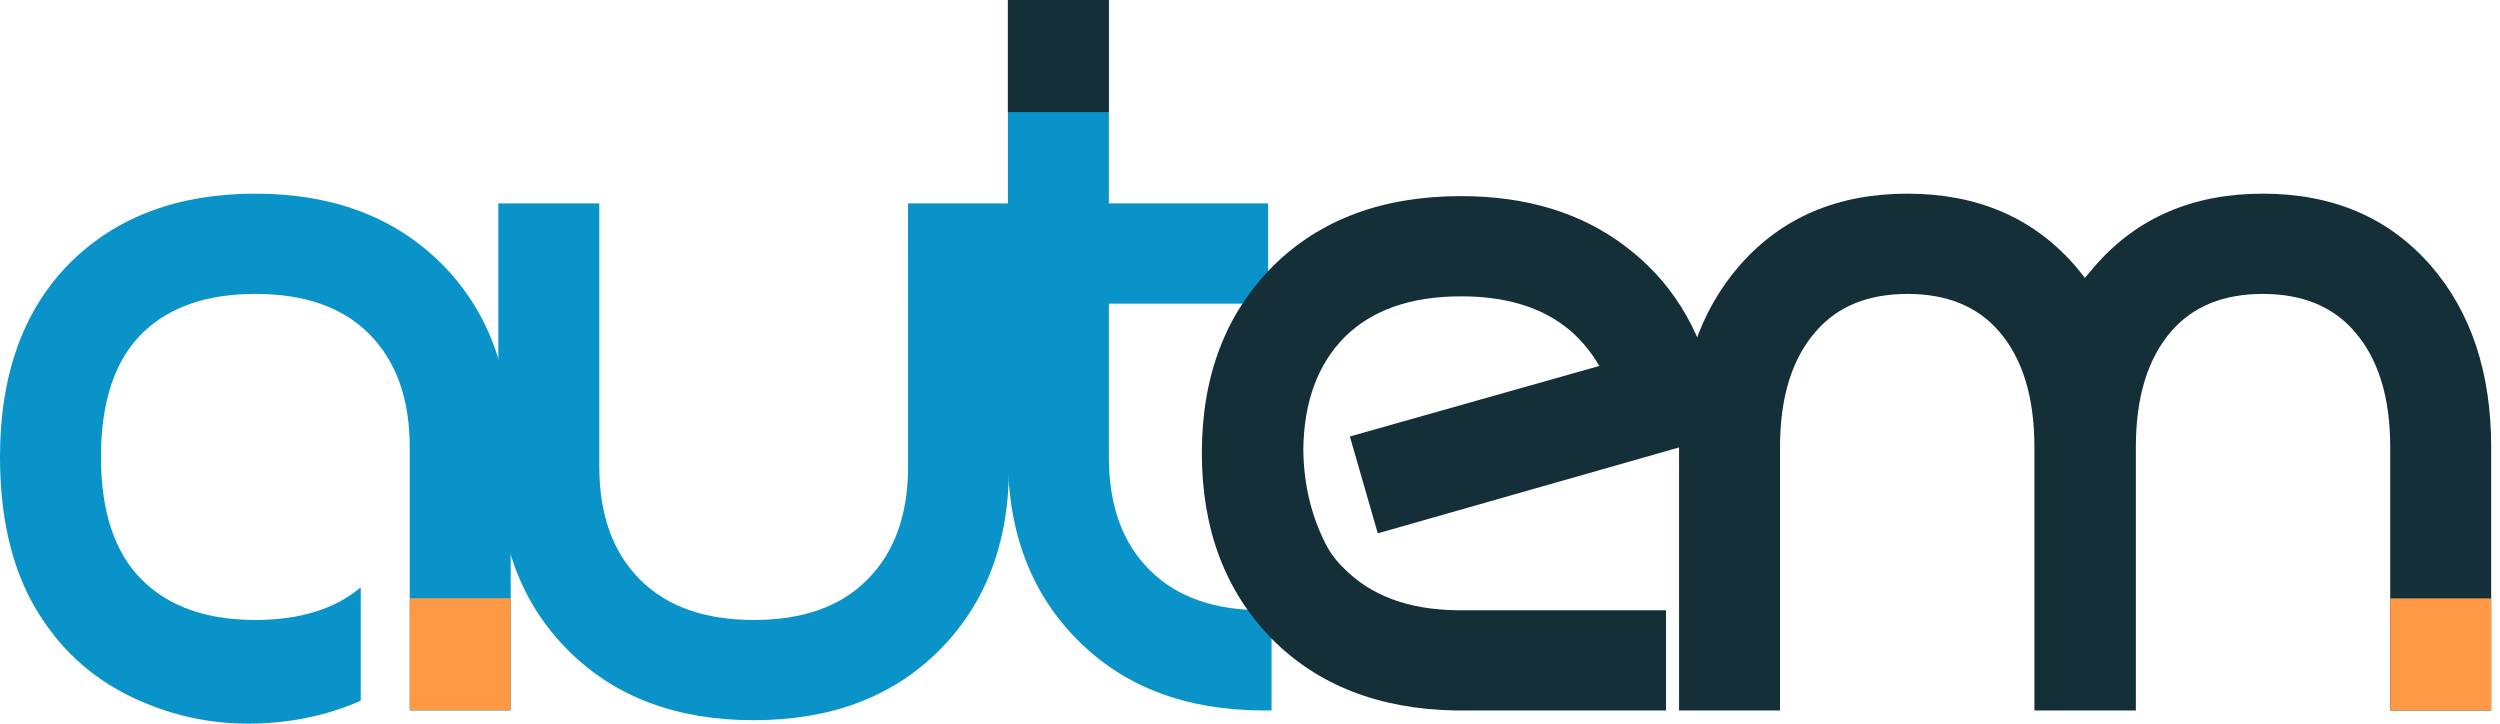
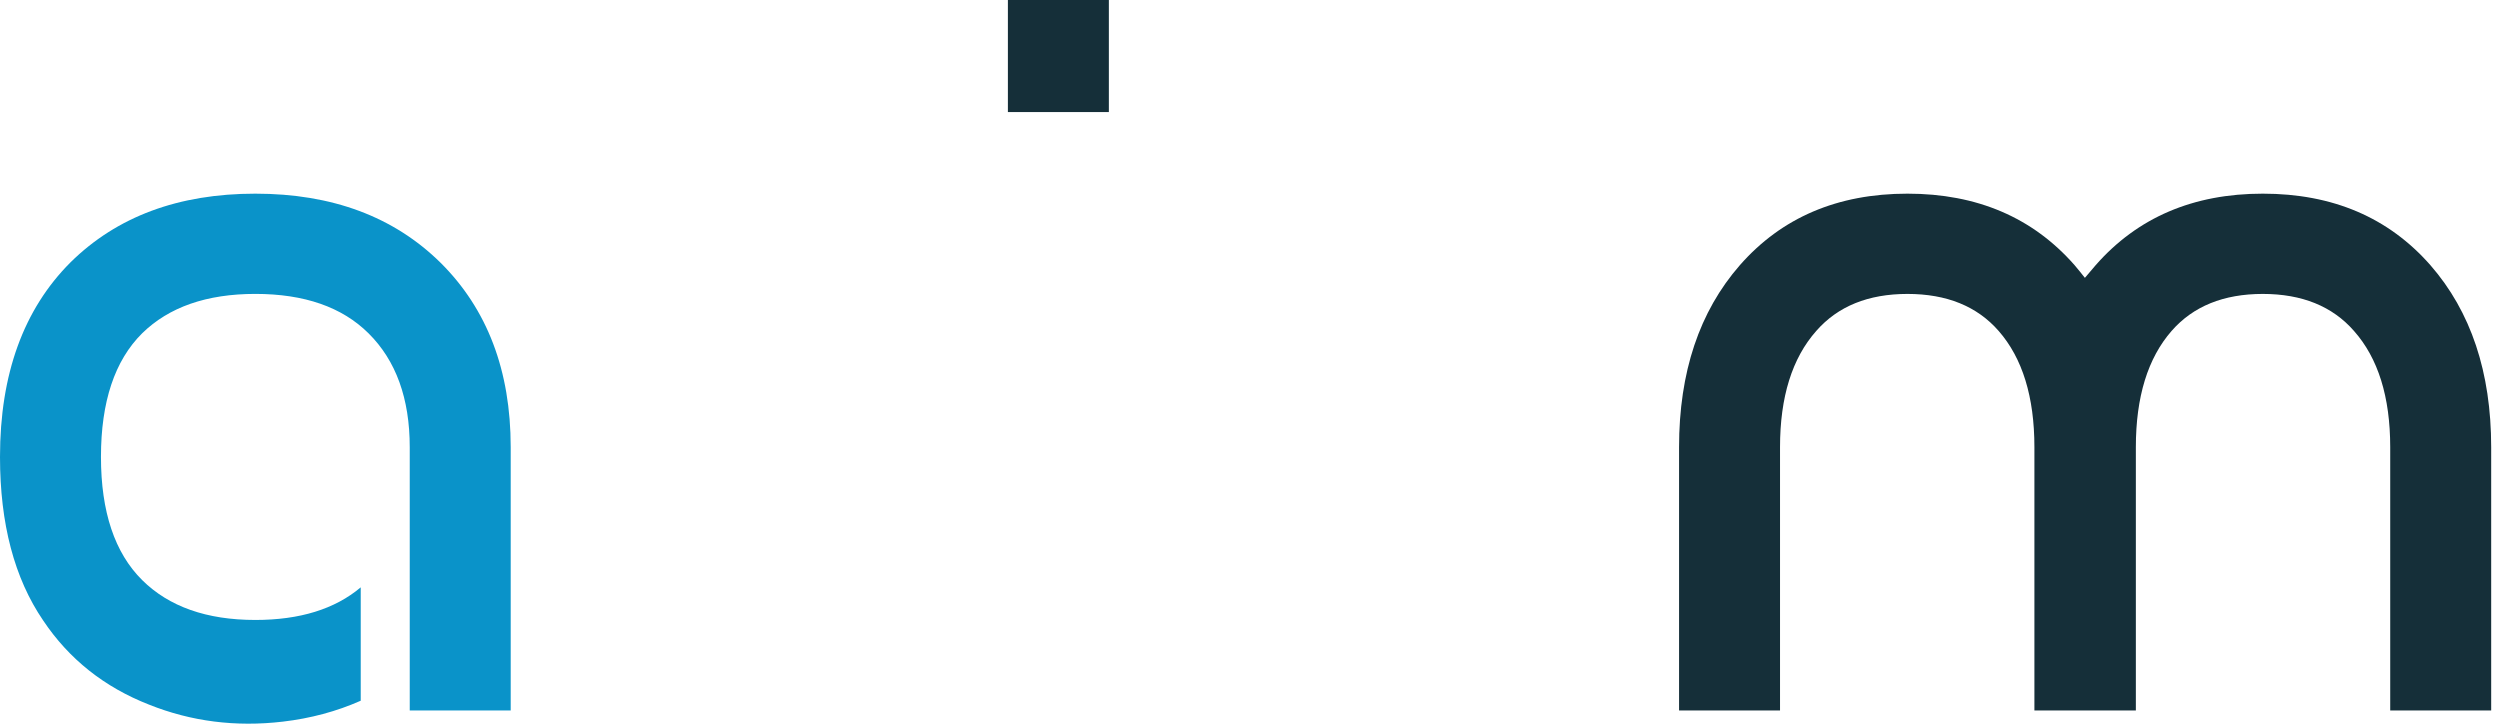
<svg xmlns="http://www.w3.org/2000/svg" width="114" height="33" viewBox="0 0 114 33" fill="none">
  <path d="M16.449 26.783V31.953C15.346 32.441 14.162 32.759 12.895 32.907C10.751 33.158 8.717 32.9 6.794 32.13C4.753 31.331 3.144 30.052 1.967 28.291C0.656 26.369 0 23.883 0 20.835C0 17.063 1.073 14.104 3.218 11.96C5.334 9.874 8.142 8.831 11.644 8.831C15.146 8.831 17.961 9.882 20.091 11.982C22.222 14.098 23.288 16.901 23.288 20.392V32.397H18.684V20.392C18.684 18.173 18.058 16.442 16.806 15.2C15.6 14.002 13.879 13.402 11.644 13.402C9.424 13.402 7.703 14.002 6.481 15.2C5.23 16.442 4.604 18.321 4.604 20.836C4.604 23.336 5.23 25.208 6.481 26.45C7.703 27.663 9.424 28.27 11.644 28.27C13.67 28.27 15.272 27.774 16.449 26.783Z" fill="#0A93C9" />
-   <path d="M41.407 9.275H46.012V21.28C46.012 24.757 44.939 27.56 42.793 29.69C40.677 31.791 37.869 32.841 34.368 32.841C30.867 32.841 28.058 31.79 25.942 29.69C23.796 27.56 22.724 24.756 22.724 21.28V9.275H27.328V21.28C27.328 23.484 27.953 25.208 29.205 26.45C30.427 27.663 32.148 28.27 34.368 28.27C36.603 28.27 38.324 27.663 39.53 26.45C40.782 25.207 41.408 23.484 41.408 21.28L41.407 9.275Z" fill="#0A93C9" />
-   <path d="M50.564 13.846V20.836C50.564 23.055 51.19 24.779 52.441 26.006C53.648 27.219 55.361 27.826 57.582 27.826H57.984V32.397H57.582C54.08 32.382 51.279 31.324 49.178 29.223C47.033 27.093 45.96 24.297 45.96 20.836V0H50.564V9.275H57.827V13.846H50.564Z" fill="#0A93C9" />
-   <path d="M72.93 16.687C72.498 15.947 71.969 15.341 71.343 14.867C70.151 13.965 68.579 13.514 66.628 13.513C64.348 13.513 62.583 14.127 61.331 15.355C60.094 16.598 59.461 18.306 59.431 20.481C59.446 22.153 59.826 23.669 60.571 25.03C60.768 25.356 61.009 25.655 61.286 25.918C62.508 27.16 64.221 27.797 66.427 27.827H75.97V32.398H66.381C62.894 32.338 60.101 31.251 58 29.136C55.869 26.961 54.804 24.136 54.804 20.659C54.804 17.139 55.891 14.291 58.066 12.116C60.212 10.001 63.065 8.943 66.626 8.943C69.606 8.943 72.102 9.705 74.114 11.228C76.17 12.782 77.503 14.905 78.114 17.596C78.278 18.203 78.203 18.78 77.889 19.327C77.576 19.874 77.122 20.237 76.526 20.415L62.827 24.32L61.554 19.904L72.93 16.687Z" fill="#152F39" />
  <path d="M95.562 12.093C97.469 9.919 100.01 8.831 103.183 8.831C106.372 8.831 108.919 9.919 110.827 12.093C112.674 14.209 113.598 16.975 113.598 20.392V32.397H108.994V20.392C108.994 18.099 108.443 16.332 107.34 15.089C106.357 13.965 104.971 13.403 103.183 13.403C101.395 13.403 100.01 13.965 99.026 15.089C97.939 16.332 97.395 18.099 97.395 20.392V32.397H92.769V20.392C92.769 18.099 92.225 16.332 91.137 15.089C90.154 13.965 88.768 13.403 86.98 13.403C85.192 13.403 83.807 13.965 82.823 15.089C81.721 16.332 81.169 18.099 81.169 20.392V32.397H76.565V20.392C76.565 16.975 77.489 14.209 79.337 12.093C81.244 9.919 83.792 8.831 86.981 8.831C90.154 8.831 92.695 9.919 94.602 12.093C94.765 12.286 94.922 12.478 95.071 12.67C95.235 12.478 95.398 12.286 95.562 12.093Z" fill="#152F39" />
  <path d="M50.564 0H45.96V5.11H50.564V0Z" fill="#152F39" />
-   <path d="M113.598 27.287H108.994V32.397H113.598V27.287Z" fill="#FF9945" />
-   <path d="M23.288 27.282H18.684V32.392H23.288V27.282Z" fill="#FF9945" />
</svg>